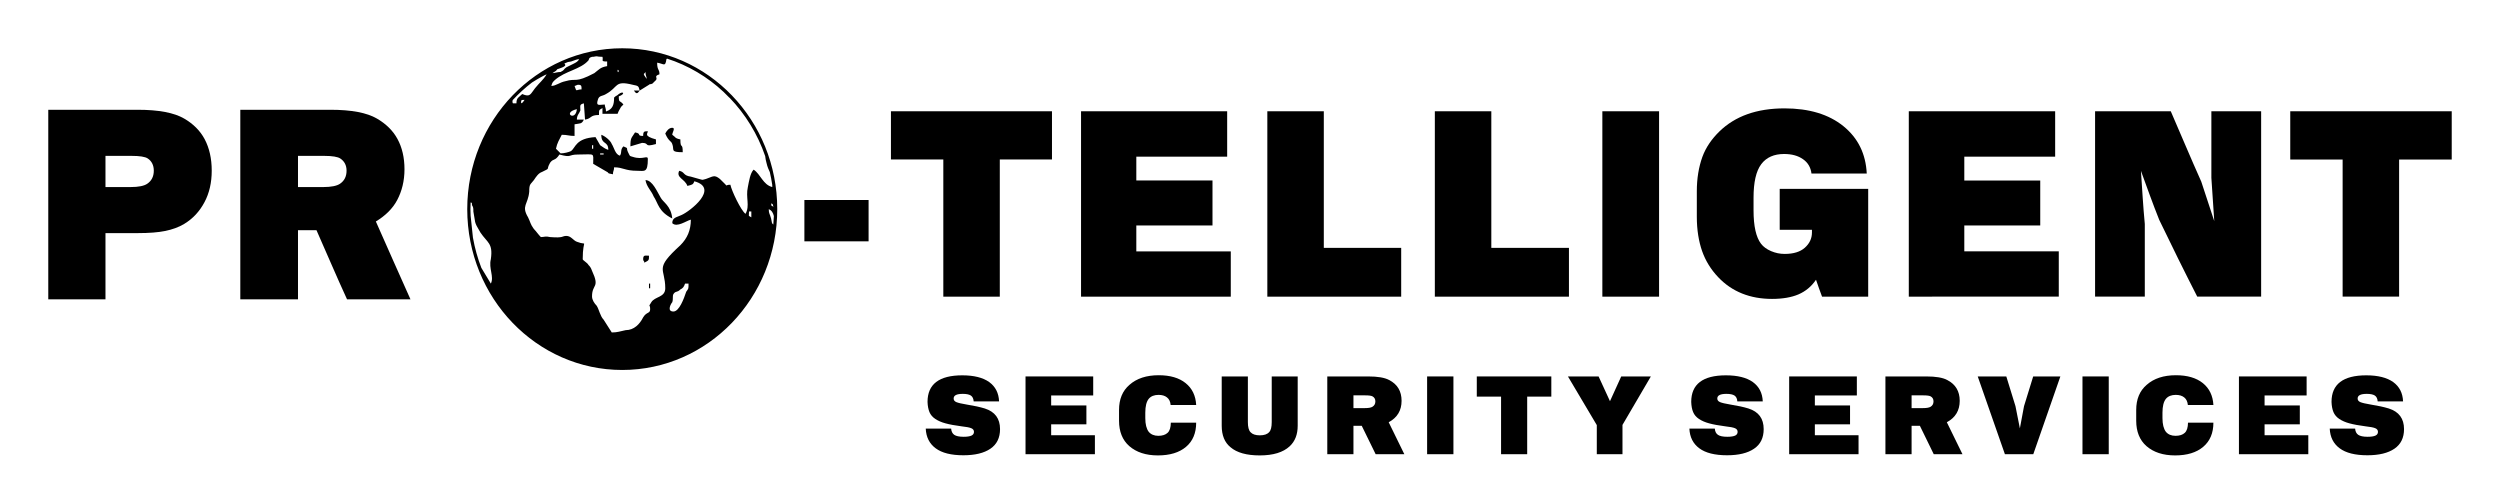
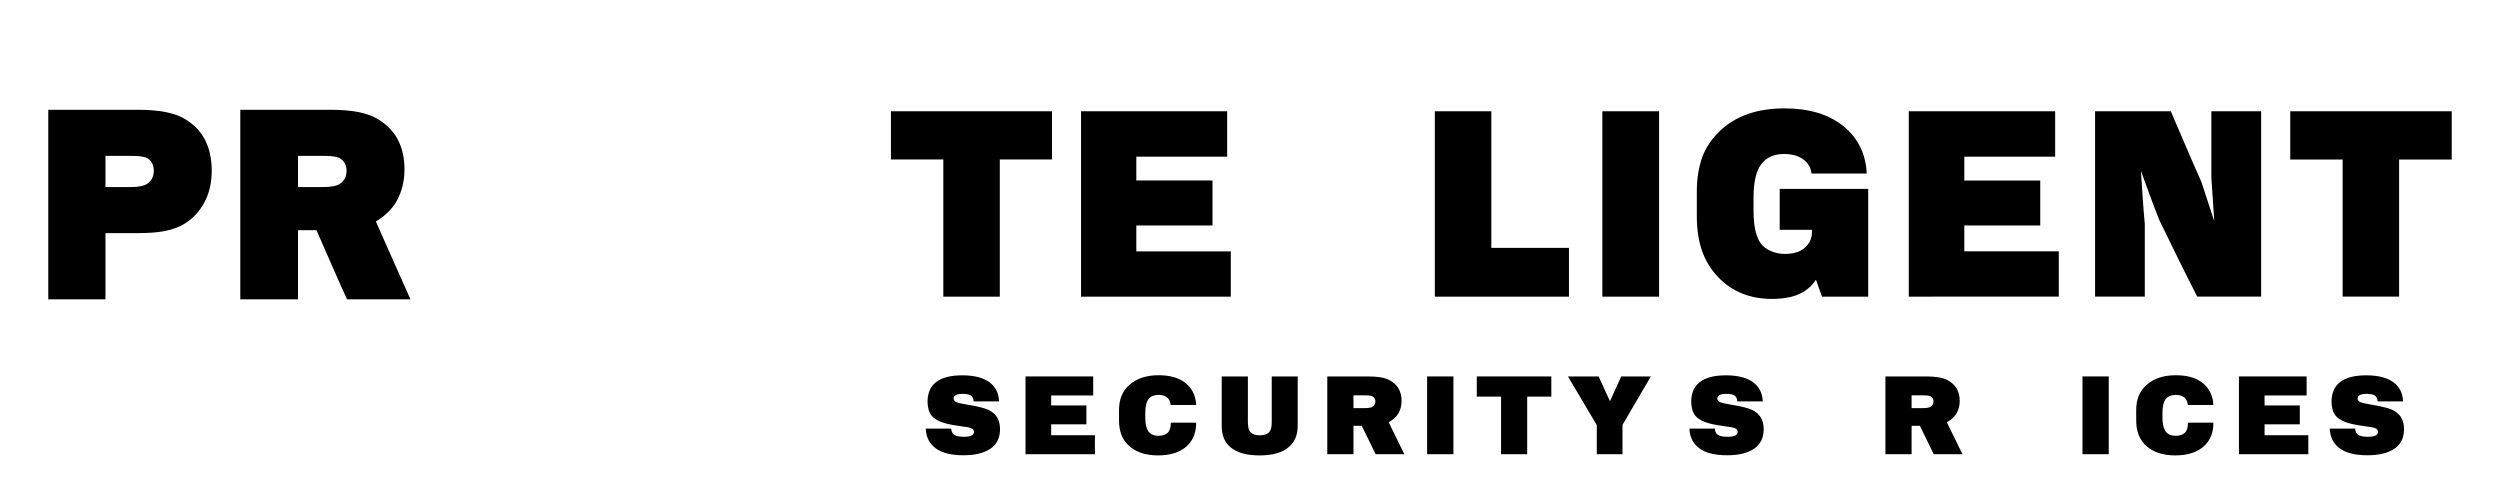
<svg xmlns="http://www.w3.org/2000/svg" xmlns:ns1="http://www.inkscape.org/namespaces/inkscape" version="1.1" width="51.788" height="10.434" viewBox="0 0 51.788 10.434">
  <g ns1:groupmode="layer" ns1:label="Layer 1">
    <path transform="matrix(1,0,0,-1,1,9.434)" d="M2.186 5.899C2.186 6.012 2.141 6.098 2.061 6.151 2.007 6.188 1.892 6.205 1.723 6.205 1.544 6.205 1.364 6.205 1.185 6.205 1.185 5.989 1.185 5.774 1.185 5.559 1.354 5.559 1.528 5.559 1.703 5.559 1.872 5.559 1.986 5.583 2.051 5.628 2.14 5.689 2.186 5.778 2.186 5.899ZM3.386 5.899C3.386 5.651 3.336 5.433 3.236 5.246 3.136 5.057 2.998 4.905 2.813 4.794 2.7 4.726 2.569 4.68 2.425 4.65 2.28 4.62 2.091 4.605 1.852 4.605 1.628 4.605 1.404 4.605 1.185 4.605 1.185 4.376 1.185 4.147 1.185 3.918 1.185 3.69 1.185 3.461 1.185 3.233 .791 3.233 .393 3.233 0 3.233 0 3.886 0 4.541 0 5.196 0 5.851 0 6.506 0 7.16 .612 7.16 1.23 7.16 1.852 7.16 2.29 7.16 2.608 7.098 2.813 6.979 3.001 6.87 3.147 6.727 3.241 6.548 3.336 6.367 3.386 6.151 3.386 5.899" fill-rule="evenodd" />
    <path transform="matrix(1,0,0,-1,1,9.434)" d="M5.173 6.205C5.173 5.989 5.173 5.774 5.173 5.559 5.347 5.559 5.522 5.559 5.696 5.559 5.86 5.559 5.979 5.583 6.044 5.628 6.133 5.689 6.179 5.777 6.179 5.899 6.179 6.012 6.133 6.095 6.049 6.151 5.998 6.185 5.885 6.205 5.716 6.205 5.532 6.205 5.352 6.205 5.173 6.205ZM6.189 3.233C6.079 3.471 5.975 3.709 5.87 3.948 5.765 4.186 5.661 4.425 5.556 4.665 5.427 4.665 5.297 4.665 5.173 4.665 5.173 4.425 5.173 4.186 5.173 3.948 5.173 3.709 5.173 3.471 5.173 3.233 4.775 3.233 4.376 3.233 3.978 3.233 3.978 3.886 3.978 4.541 3.978 5.196 3.978 5.851 3.978 6.505 3.978 7.16 4.6 7.16 5.223 7.16 5.845 7.16 6.283 7.16 6.601 7.098 6.806 6.979 6.994 6.87 7.14 6.729 7.234 6.555 7.329 6.38 7.379 6.171 7.379 5.928 7.379 5.684 7.324 5.472 7.229 5.292 7.135 5.112 6.98 4.963 6.786 4.846 6.905 4.577 7.025 4.307 7.144 4.038 7.264 3.77 7.384 3.501 7.503 3.233 7.065 3.233 6.627 3.233 6.189 3.233" fill-rule="evenodd" />
-     <path transform="matrix(1,0,0,-1,1,9.434)" d="M11.89 8.434C13.664 8.434 15.101 6.942 15.101 5.102 15.101 3.261 13.664 1.77 11.89 1.77 10.116 1.77 8.679 3.261 8.679 5.102 8.679 6.942 10.116 8.434 11.89 8.434ZM12.444 3.559H12.468V3.462H12.444ZM12.817 8.22C13.256 8.08 13.655 7.842 13.988 7.531L14.106 7.413 14.115 7.407C14.44 7.069 14.694 6.658 14.851 6.2 14.858 6.15 14.864 6.104 14.877 6.064 14.898 5.969 14.924 5.92 14.947 5.869 14.967 5.782 14.984 5.694 14.997 5.605 14.997 5.59 14.998 5.575 14.998 5.559 14.805 5.607 14.757 5.824 14.612 5.92 14.54 5.848 14.516 5.679 14.492 5.559 14.443 5.342 14.54 5.173 14.443 5.004 14.347 5.077 14.154 5.486 14.13 5.607 14.01 5.607 14.082 5.559 14.01 5.631L13.913 5.727C13.793 5.824 13.769 5.775 13.624 5.727 13.528 5.703 13.576 5.703 13.48 5.727 13.383 5.751 13.408 5.751 13.311 5.775 13.143 5.799 13.191 5.872 13.07 5.896 12.998 5.751 13.191 5.727 13.239 5.583 13.335 5.607 13.359 5.607 13.383 5.679 13.913 5.534 13.287 5.053 13.118 4.98 13.022 4.932 12.926 4.932 12.926 4.811 13.022 4.715 13.215 4.86 13.311 4.884 13.311 4.667 13.239 4.499 13.094 4.354 12.54 3.848 12.781 3.896 12.781 3.462 12.781 3.27 12.564 3.294 12.492 3.173 12.42 3.053 12.468 3.15 12.468 3.029 12.468 2.933 12.396 2.981 12.323 2.86 12.251 2.716 12.131 2.595 11.962 2.595 11.842 2.571 11.793 2.547 11.673 2.547L11.504 2.812C11.432 2.885 11.408 3.029 11.36 3.101 11.312 3.15 11.264 3.222 11.264 3.294 11.264 3.559 11.432 3.462 11.264 3.824 11.239 3.896 11.215 3.92 11.191 3.944 11.167 3.993 11.071 4.041 11.071 4.065 11.071 4.523 11.191 4.33 10.95 4.426 10.878 4.45 10.83 4.547 10.733 4.547 10.637 4.547 10.685 4.499 10.396 4.523 10.3 4.547 10.276 4.523 10.204 4.523 10.155 4.571 10.107 4.643 10.059 4.691 9.987 4.787 9.987 4.836 9.939 4.932 9.794 5.173 9.939 5.197 9.963 5.462 9.963 5.631 9.987 5.607 10.059 5.703 10.107 5.775 10.155 5.848 10.228 5.872 10.42 5.968 10.3 5.896 10.396 6.064 10.469 6.161 10.493 6.088 10.589 6.233 10.854 6.161 10.758 6.233 10.974 6.233 11.336 6.233 11.288 6.281 11.288 6.04L11.577 5.872C11.625 5.848 11.553 5.848 11.697 5.824 11.697 5.896 11.721 5.896 11.721 5.968 11.914 5.968 11.938 5.896 12.203 5.896 12.347 5.896 12.42 5.848 12.42 6.137 12.42 6.233 12.323 6.113 12.107 6.185 12.034 6.209 12.059 6.185 12.01 6.281 11.962 6.378 12.034 6.353 11.914 6.402 11.842 6.329 11.89 6.281 11.842 6.209 11.745 6.233 11.721 6.378 11.673 6.45 11.649 6.522 11.528 6.618 11.456 6.642 11.456 6.426 11.601 6.522 11.601 6.329 11.528 6.353 11.504 6.378 11.432 6.426L11.336 6.594C10.926 6.57 10.926 6.378 10.83 6.305 10.782 6.281 10.685 6.257 10.613 6.257L10.517 6.353C10.541 6.474 10.589 6.546 10.637 6.642 10.758 6.642 10.782 6.618 10.902 6.618V6.859C11.023 6.883 11.047 6.859 11.095 6.956H10.95C10.95 7.052 10.998 7.076 11.023 7.148 11.023 7.245 10.998 7.269 11.095 7.293L11.119 6.956C11.264 6.98 11.215 7.052 11.408 7.052 11.408 7.173 11.408 7.148 11.48 7.197V7.076H11.793C11.818 7.148 11.842 7.173 11.866 7.221L11.914 7.269C11.842 7.365 11.818 7.293 11.818 7.438 11.962 7.486 11.914 7.558 11.818 7.486 11.769 7.438 11.769 7.462 11.721 7.413 11.721 7.269 11.697 7.173 11.553 7.124 11.553 7.197 11.528 7.221 11.528 7.269 11.432 7.269 11.336 7.221 11.384 7.365 11.408 7.462 11.48 7.438 11.553 7.486 11.818 7.63 11.721 7.775 12.107 7.678 12.227 7.654 12.227 7.654 12.251 7.558L12.444 7.678C12.468 7.703 12.468 7.678 12.516 7.703L12.564 7.751C12.661 7.823 12.516 7.847 12.661 7.895 12.661 8.015 12.613 7.967 12.613 8.136 12.757 8.112 12.781 8.04 12.805 8.208ZM15.031 4.958C15.028 4.899 15.024 4.84 15.019 4.782 14.979 4.814 14.994 4.826 14.973 4.908 14.949 5.004 14.925 5.004 14.925 5.101 14.986 5.077 15.016 5.022 15.031 4.958ZM8.971 3.886C8.894 4.085 8.836 4.294 8.797 4.511L8.749 4.965C8.747 5.011 8.745 5.056 8.745 5.102 8.745 5.148 8.747 5.194 8.749 5.24 8.799 5.224 8.76 5.24 8.782 5.173 8.806 5.149 8.806 5.101 8.806 5.053 8.855 4.811 8.806 4.86 8.951 4.619 9.095 4.402 9.216 4.402 9.168 4.065 9.119 3.872 9.24 3.704 9.168 3.559ZM9.621 7.361C9.744 7.494 9.878 7.616 10.02 7.725 10.153 7.81 10.278 7.877 10.324 7.895 10.252 7.775 10.18 7.727 10.083 7.606 9.987 7.486 9.987 7.413 9.818 7.486 9.746 7.413 9.698 7.413 9.698 7.293H9.625C9.614 7.313 9.613 7.336 9.621 7.361ZM10.692 8.119C10.716 8.13 10.74 8.139 10.765 8.149 10.782 8.152 10.803 8.156 10.83 8.16 10.902 8.184 10.95 8.208 10.998 8.208 10.974 8.16 10.926 8.136 10.878 8.112 10.83 8.088 10.782 8.064 10.733 8.04 10.661 7.991 10.709 7.991 10.613 7.943 10.541 7.943 10.493 7.919 10.444 7.919L10.517 7.967C10.565 8.015 10.517 7.991 10.589 8.015 10.771 8.076 10.695 8.099 10.692 8.119ZM11.793 7.967C11.793 7.919 11.818 7.943 11.818 7.967 11.818 7.967 11.793 8.015 11.793 7.967ZM14.973 5.221C14.998 5.149 14.925 5.221 15.022 5.149 14.998 5.221 15.022 5.197 14.973 5.221ZM11.432 6.233H11.504V6.257H11.432ZM11.264 6.353H11.288V6.426H11.264ZM9.794 7.293C9.866 7.341 9.794 7.269 9.866 7.365 9.794 7.365 9.794 7.365 9.794 7.293ZM12.396 7.799C12.396 7.847 12.371 7.871 12.371 7.943 12.347 7.895 12.323 7.919 12.347 7.871ZM14.564 4.932V5.053H14.516C14.516 4.932 14.492 4.98 14.564 4.932ZM10.95 7.173C10.637 7.1 10.926 6.907 10.95 7.173ZM10.902 7.654C10.95 7.51 10.926 7.582 11.047 7.582 11.047 7.654 11.047 7.678 10.974 7.678 10.95 7.678 10.926 7.654 10.902 7.654ZM12.95 2.981C13.07 2.981 13.167 3.246 13.215 3.39 13.263 3.462 13.263 3.438 13.263 3.559H13.191C13.167 3.487 13.143 3.462 13.094 3.438 13.022 3.366 12.998 3.414 12.95 3.342 12.926 3.294 12.95 3.246 12.926 3.173 12.902 3.15 12.805 2.981 12.95 2.981ZM10.42 7.654C10.517 7.654 10.589 7.727 10.709 7.751 10.95 7.823 10.902 7.703 11.312 7.919 11.408 7.991 11.432 8.04 11.577 8.064V8.16C11.432 8.16 11.504 8.184 11.48 8.257 11.336 8.257 11.408 8.281 11.288 8.257H11.264C11.191 8.232 11.215 8.232 11.191 8.184 11.023 7.991 10.709 7.967 10.493 7.775 10.444 7.727 10.444 7.727 10.42 7.654ZM12.347 3.993C12.347 4.041 12.323 4.017 12.323 4.065 12.323 4.161 12.371 4.137 12.444 4.137 12.444 4.041 12.444 4.041 12.347 3.993ZM12.371 5.703C12.516 5.703 12.613 5.462 12.685 5.342 12.733 5.245 12.902 5.173 12.926 4.908 12.637 5.053 12.637 5.221 12.54 5.366 12.492 5.486 12.396 5.559 12.371 5.703ZM12.323 6.618C12.323 6.715 12.347 6.715 12.42 6.715 12.42 6.667 12.323 6.618 12.588 6.546V6.45C12.323 6.378 12.468 6.474 12.3 6.474L12.059 6.402C12.059 6.594 12.083 6.57 12.155 6.691 12.3 6.667 12.179 6.618 12.323 6.618ZM12.781 6.667C12.805 6.715 12.853 6.787 12.926 6.787 12.998 6.787 12.926 6.691 12.926 6.642 12.998 6.594 12.974 6.57 13.094 6.546 13.094 6.329 13.143 6.498 13.143 6.281 12.877 6.281 12.974 6.329 12.926 6.45 12.902 6.522 12.853 6.498 12.781 6.667ZM12.251 7.558C12.203 7.486 12.179 7.486 12.131 7.558Z" fill-rule="evenodd" />
-     <path transform="matrix(1,0,0,-1,1,9.434)" d="M15.663 5.291C16.107 5.291 16.549 5.291 16.993 5.291 16.993 5.006 16.993 4.721 16.993 4.435 16.549 4.435 16.107 4.435 15.663 4.435 15.663 4.72 15.663 5.006 15.663 5.291" fill-rule="evenodd" />
    <path transform="matrix(1,0,0,-1,1,9.434)" d="M20.792 7.129C20.792 6.963 20.792 6.795 20.792 6.629 20.792 6.463 20.792 6.297 20.792 6.13 20.428 6.13 20.07 6.13 19.711 6.13 19.711 5.656 19.711 5.183 19.711 4.71 19.711 4.236 19.711 3.762 19.711 3.289 19.318 3.289 18.93 3.289 18.541 3.289 18.541 3.762 18.541 4.236 18.541 4.71 18.541 5.183 18.541 5.656 18.541 6.13 18.178 6.13 17.814 6.13 17.456 6.13 17.456 6.297 17.456 6.463 17.456 6.63 17.456 6.796 17.456 6.963 17.456 7.129 18.566 7.129 19.676 7.129 20.792 7.129" fill-rule="evenodd" />
    <path transform="matrix(1,0,0,-1,1,9.434)" d="M22.539 4.226C23.191 4.226 23.844 4.226 24.496 4.226 24.496 3.914 24.496 3.601 24.496 3.289 23.46 3.289 22.425 3.289 21.394 3.289 21.394 3.929 21.394 4.569 21.394 5.209 21.394 5.849 21.394 6.489 21.394 7.129 22.4 7.129 23.41 7.129 24.421 7.129 24.421 6.816 24.421 6.502 24.421 6.189 23.794 6.189 23.166 6.189 22.539 6.189 22.539 6.024 22.539 5.859 22.539 5.695 23.062 5.695 23.59 5.695 24.117 5.695 24.117 5.384 24.117 5.074 24.117 4.764 23.59 4.764 23.062 4.764 22.539 4.764 22.539 4.585 22.539 4.406 22.539 4.226" fill-rule="evenodd" />
-     <path transform="matrix(1,0,0,-1,1,9.434)" d="M26.423 4.3C26.956 4.3 27.488 4.3 28.026 4.3 28.026 4.131 28.026 3.962 28.026 3.794 28.026 3.626 28.026 3.457 28.026 3.289 27.1 3.289 26.174 3.289 25.253 3.289 25.253 3.929 25.253 4.569 25.253 5.209 25.253 5.849 25.253 6.489 25.253 7.129 25.641 7.129 26.029 7.129 26.423 7.129 26.423 6.657 26.423 6.186 26.423 5.714 26.423 5.243 26.423 4.771 26.423 4.3" fill-rule="evenodd" />
    <path transform="matrix(1,0,0,-1,1,9.434)" d="M29.893 4.3C30.426 4.3 30.963 4.3 31.501 4.3 31.501 4.132 31.501 3.962 31.501 3.795 31.501 3.626 31.501 3.458 31.501 3.289 30.575 3.289 29.649 3.289 28.723 3.289 28.723 3.929 28.723 4.569 28.723 5.209 28.723 5.849 28.723 6.489 28.723 7.129 29.111 7.129 29.5 7.129 29.893 7.129 29.893 6.657 29.893 6.185 29.893 5.714 29.893 5.243 29.893 4.771 29.893 4.3" fill-rule="evenodd" />
    <path transform="matrix(1,0,0,-1,1,9.434)" d="M32.193 3.289C32.193 3.93 32.193 4.569 32.193 5.209 32.193 5.848 32.193 6.489 32.193 7.129 32.581 7.129 32.975 7.129 33.368 7.129 33.368 6.489 33.368 5.848 33.368 5.209 33.368 4.569 33.368 3.93 33.368 3.289 32.975 3.289 32.581 3.289 32.193 3.289" fill-rule="evenodd" />
    <path transform="matrix(1,0,0,-1,1,9.434)" d="M35.867 5.522C36.475 5.522 37.087 5.522 37.7 5.522 37.7 5.15 37.7 4.778 37.7 4.406 37.7 4.034 37.7 3.662 37.7 3.289 37.381 3.289 37.062 3.289 36.744 3.289 36.699 3.406 36.659 3.523 36.619 3.639 36.525 3.5 36.404 3.4 36.256 3.336 36.111 3.274 35.927 3.242 35.708 3.242 35.255 3.242 34.879 3.39 34.593 3.692 34.441 3.851 34.329 4.035 34.259 4.234 34.19 4.433 34.15 4.669 34.15 4.943 34.15 5.119 34.15 5.296 34.15 5.472 34.15 5.738 34.19 5.974 34.264 6.181 34.339 6.387 34.465 6.562 34.618 6.711 34.943 7.027 35.389 7.189 35.967 7.189 36.475 7.189 36.884 7.066 37.187 6.82 37.491 6.573 37.65 6.246 37.67 5.839 37.286 5.839 36.908 5.839 36.525 5.839 36.51 5.966 36.451 6.066 36.35 6.136 36.247 6.209 36.117 6.244 35.957 6.244 35.753 6.244 35.591 6.176 35.484 6.032 35.377 5.89 35.325 5.656 35.325 5.34 35.325 5.252 35.325 5.163 35.325 5.075 35.325 4.749 35.378 4.518 35.479 4.386 35.528 4.321 35.598 4.271 35.688 4.232 35.783 4.192 35.872 4.174 35.972 4.174 36.156 4.174 36.293 4.219 36.385 4.3 36.483 4.387 36.535 4.491 36.535 4.62 36.535 4.638 36.535 4.656 36.535 4.673 36.306 4.673 36.087 4.673 35.867 4.673 35.867 4.956 35.867 5.239 35.867 5.522" fill-rule="evenodd" />
    <path transform="matrix(1,0,0,-1,1,9.434)" d="M39.691 4.227C40.343 4.227 40.996 4.227 41.648 4.227 41.648 3.915 41.648 3.602 41.648 3.29 40.612 3.289 39.577 3.289 38.541 3.289 38.541 3.93 38.541 4.569 38.541 5.209 38.541 5.848 38.541 6.488 38.541 7.129 39.552 7.129 40.562 7.129 41.573 7.129 41.573 6.815 41.573 6.502 41.573 6.188 40.946 6.188 40.319 6.188 39.691 6.188 39.691 6.023 39.691 5.859 39.691 5.694 40.214 5.694 40.737 5.694 41.264 5.694 41.264 5.384 41.264 5.074 41.264 4.764 40.737 4.764 40.214 4.764 39.691 4.764 39.691 4.585 39.691 4.407 39.691 4.227" fill-rule="evenodd" />
    <path transform="matrix(1,0,0,-1,1,9.434)" d="M44.809 7.129C45.153 7.129 45.497 7.129 45.84 7.129 45.84 6.488 45.84 5.848 45.84 5.209 45.84 4.57 45.84 3.93 45.84 3.29 45.397 3.29 44.954 3.29 44.516 3.29 44.381 3.555 44.247 3.82 44.117 4.084 43.988 4.349 43.858 4.614 43.729 4.879 43.664 5.048 43.595 5.217 43.535 5.387 43.475 5.556 43.41 5.725 43.35 5.894 43.361 5.711 43.376 5.527 43.386 5.344 43.396 5.16 43.415 4.977 43.43 4.794 43.43 4.543 43.43 4.292 43.43 4.042 43.43 3.792 43.43 3.541 43.43 3.29 43.087 3.29 42.743 3.29 42.4 3.29 42.4 3.93 42.4 4.569 42.4 5.209 42.4 5.848 42.4 6.488 42.4 7.129 42.922 7.129 43.445 7.129 43.968 7.129 44.072 6.885 44.177 6.642 44.282 6.399 44.386 6.156 44.491 5.914 44.6 5.671 44.69 5.399 44.779 5.125 44.869 4.853 44.849 5.152 44.829 5.451 44.809 5.75 44.809 5.979 44.809 6.209 44.809 6.438 44.809 6.668 44.809 6.898 44.809 7.129" fill-rule="evenodd" />
    <path transform="matrix(1,0,0,-1,1,9.434)" d="M49.788 7.129C49.788 6.962 49.788 6.794 49.788 6.628 49.788 6.462 49.788 6.295 49.788 6.129 49.42 6.129 49.062 6.129 48.698 6.129 48.698 5.656 48.698 5.183 48.698 4.71 48.698 4.237 48.698 3.764 48.698 3.29 48.305 3.29 47.916 3.29 47.528 3.29 47.528 3.764 47.528 4.237 47.528 4.71 47.528 5.183 47.528 5.656 47.528 6.129 47.164 6.129 46.801 6.129 46.443 6.129 46.443 6.295 46.443 6.462 46.443 6.628 46.443 6.794 46.443 6.962 46.443 7.129 47.553 7.129 48.663 7.129 49.788 7.129" fill-rule="evenodd" />
    <path transform="matrix(1,0,0,-1,1,9.434)" d="M18.177 .555H18.703C18.708 .495 18.73 .452 18.768 .426 18.806 .4 18.871 .386 18.962 .386 19.037 .386 19.091 .395 19.125 .411 19.159 .427 19.176 .453 19.176 .488 19.176 .523 19.157 .548 19.121 .563 19.085 .579 19.017 .592 18.916 .603 18.78 .621 18.67 .641 18.587 .664 18.504 .686 18.433 .717 18.376 .755 18.318 .793 18.278 .841 18.254 .897 18.231 .953 18.217 1.023 18.214 1.109 18.214 1.475 18.454 1.659 18.934 1.659 19.176 1.659 19.361 1.612 19.491 1.52 19.62 1.426 19.689 1.293 19.696 1.119H19.17C19.166 1.175 19.147 1.216 19.112 1.24 19.077 1.263 19.021 1.275 18.945 1.275 18.818 1.275 18.755 1.244 18.755 1.179 18.755 1.145 18.773 1.12 18.811 1.104 18.849 1.088 18.921 1.071 19.03 1.053 19.176 1.03 19.299 1.003 19.401 .972 19.611 .905 19.716 .763 19.716 .545 19.716 .364 19.649 .229 19.517 .139 19.384 .048 19.197 .003 18.956 .003 18.703 .003 18.512 .051 18.383 .147 18.253 .243 18.185 .379 18.177 .555" />
    <path transform="matrix(1,0,0,-1,1,9.434)" d="M20.775 .418H21.681V.025H20.244V1.636H21.646V1.242H20.775V1.035H21.505V.644H20.775Z" />
    <path transform="matrix(1,0,0,-1,1,9.434)" d="M22.392 .194C22.251 .319 22.181 .494 22.181 .719V.941C22.181 1.165 22.253 1.338 22.397 1.462 22.547 1.595 22.749 1.661 23.003 1.661 23.239 1.661 23.425 1.607 23.56 1.498 23.696 1.389 23.769 1.238 23.779 1.045H23.25C23.244 1.115 23.219 1.167 23.174 1.202 23.13 1.237 23.073 1.254 23 1.254 22.91 1.254 22.842 1.227 22.796 1.172 22.749 1.113 22.725 1.018 22.725 .885V.774C22.725 .646 22.749 .551 22.796 .489 22.842 .434 22.909 .406 22.995 .406 23.079 .406 23.143 .427 23.187 .468 23.231 .508 23.253 .579 23.254 .679H23.779C23.779 .463 23.709 .296 23.569 .178 23.429 .059 23.234 0 22.986 0 22.738 0 22.54 .065 22.392 .194" />
    <path transform="matrix(1,0,0,-1,1,9.434)" d="M24.491 .169C24.369 .267 24.308 .416 24.308 .615V1.636H24.85V.69C24.85 .588 24.868 .518 24.906 .48 24.946 .437 25.009 .416 25.097 .416 25.189 .416 25.255 .439 25.293 .485 25.327 .52 25.344 .589 25.344 .69V1.636H25.882V.615C25.882 .434 25.827 .292 25.716 .189 25.58 .063 25.374 0 25.097 0 24.825 0 24.623 .056 24.491 .169" />
    <path transform="matrix(1,0,0,-1,1,9.434)" d="M27.497 .025 27.209 .613H27.037V.025H26.495V1.636H27.341C27.539 1.636 27.683 1.612 27.776 1.562 27.948 1.474 28.034 1.33 28.034 1.131 28.034 .931 27.945 .783 27.767 .687L28.091 .025ZM27.037 1.244V.98H27.273C27.348 .98 27.401 .989 27.431 1.008 27.471 1.033 27.491 1.069 27.491 1.119 27.491 1.166 27.472 1.2 27.434 1.222 27.41 1.237 27.358 1.244 27.282 1.244Z" />
    <path transform="matrix(1,0,0,-1,1,9.434)" d="M28.563 .025V1.636H29.108V.025Z" />
    <path transform="matrix(1,0,0,-1,1,9.434)" d="M31.136 1.636V1.218H30.636V.025H30.095V1.218H29.592V1.636Z" />
    <path transform="matrix(1,0,0,-1,1,9.434)" d="M33.198 1.636 32.61 .632V.025H32.078V.628L31.48 1.636H32.115L32.351 1.123 32.584 1.636Z" />
    <path transform="matrix(1,0,0,-1,1,9.434)" d="M33.996 .555H34.523C34.527 .495 34.549 .452 34.588 .426 34.626 .4 34.69 .386 34.781 .386 34.856 .386 34.91 .395 34.945 .411 34.978 .427 34.995 .453 34.995 .488 34.995 .523 34.977 .548 34.941 .563 34.905 .579 34.836 .592 34.736 .603 34.599 .621 34.489 .641 34.406 .664 34.323 .686 34.252 .717 34.195 .755 34.138 .793 34.097 .841 34.074 .897 34.05 .953 34.037 1.023 34.034 1.109 34.034 1.475 34.274 1.659 34.753 1.659 34.995 1.659 35.181 1.612 35.31 1.52 35.44 1.426 35.509 1.293 35.516 1.119H34.989C34.986 1.175 34.966 1.216 34.931 1.24 34.896 1.263 34.84 1.275 34.764 1.275 34.638 1.275 34.574 1.244 34.574 1.179 34.574 1.145 34.593 1.12 34.631 1.104 34.668 1.088 34.741 1.071 34.849 1.053 34.996 1.03 35.119 1.003 35.22 .972 35.431 .905 35.535 .763 35.535 .545 35.535 .364 35.469 .229 35.336 .139 35.203 .048 35.017 .003 34.776 .003 34.523 .003 34.331 .051 34.202 .147 34.072 .243 34.004 .379 33.996 .555" />
-     <path transform="matrix(1,0,0,-1,1,9.434)" d="M36.595 .418H37.5V.025H36.063V1.636H37.465V1.242H36.595V1.035H37.324V.644H36.595Z" />
    <path transform="matrix(1,0,0,-1,1,9.434)" d="M39.058 .025 38.771 .613H38.599V.025H38.057V1.636H38.903C39.1 1.636 39.245 1.612 39.337 1.562 39.509 1.474 39.596 1.33 39.596 1.131 39.596 .931 39.507 .783 39.329 .687L39.653 .025ZM38.599 1.244V.98H38.835C38.91 .98 38.962 .989 38.993 1.008 39.033 1.033 39.053 1.069 39.053 1.119 39.053 1.166 39.034 1.2 38.996 1.222 38.971 1.237 38.92 1.244 38.843 1.244Z" />
-     <path transform="matrix(1,0,0,-1,1,9.434)" d="M41.118 1.636H41.681L41.12 .025H40.532L39.969 1.636H40.561L40.751 1.02 40.842 .56 40.928 1.02Z" />
    <path transform="matrix(1,0,0,-1,1,9.434)" d="M42.139 .025V1.636H42.683V.025Z" />
    <path transform="matrix(1,0,0,-1,1,9.434)" d="M43.463 .194C43.322 .319 43.252 .494 43.252 .719V.941C43.252 1.165 43.324 1.338 43.469 1.462 43.619 1.595 43.821 1.661 44.074 1.661 44.31 1.661 44.496 1.607 44.632 1.498 44.767 1.389 44.84 1.238 44.851 1.045H44.322C44.315 1.115 44.29 1.167 44.246 1.202 44.202 1.237 44.144 1.254 44.071 1.254 43.982 1.254 43.913 1.227 43.867 1.172 43.82 1.113 43.796 1.018 43.796 .885V.774C43.796 .646 43.82 .551 43.867 .489 43.913 .434 43.98 .406 44.066 .406 44.15 .406 44.215 .427 44.258 .468 44.302 .508 44.324 .579 44.325 .679H44.851C44.851 .463 44.78 .296 44.64 .178 44.5 .059 44.305 0 44.058 0 43.809 0 43.611 .065 43.463 .194" />
    <path transform="matrix(1,0,0,-1,1,9.434)" d="M45.911 .418H46.817V.025H45.38V1.636H46.782V1.242H45.911V1.035H46.641V.644H45.911Z" />
    <path transform="matrix(1,0,0,-1,1,9.434)" d="M47.261 .555H47.787C47.792 .495 47.813 .452 47.852 .426 47.891 .4 47.955 .386 48.045 .386 48.121 .386 48.175 .395 48.209 .411 48.243 .427 48.26 .453 48.26 .488 48.26 .523 48.241 .548 48.205 .563 48.169 .579 48.101 .592 48 .603 47.864 .621 47.754 .641 47.67 .664 47.587 .686 47.517 .717 47.459 .755 47.402 .793 47.362 .841 47.338 .897 47.315 .953 47.301 1.023 47.298 1.109 47.298 1.475 47.538 1.659 48.018 1.659 48.26 1.659 48.445 1.612 48.575 1.52 48.704 1.426 48.773 1.293 48.78 1.119H48.254C48.25 1.175 48.231 1.216 48.196 1.24 48.161 1.263 48.105 1.275 48.029 1.275 47.902 1.275 47.839 1.244 47.839 1.179 47.839 1.145 47.857 1.12 47.895 1.104 47.933 1.088 48.005 1.071 48.114 1.053 48.26 1.03 48.383 1.003 48.485 .972 48.695 .905 48.8 .763 48.8 .545 48.8 .364 48.733 .229 48.601 .139 48.468 .048 48.281 .003 48.04 .003 47.787 .003 47.596 .051 47.467 .147 47.337 .243 47.269 .379 47.261 .555" />
  </g>
</svg>